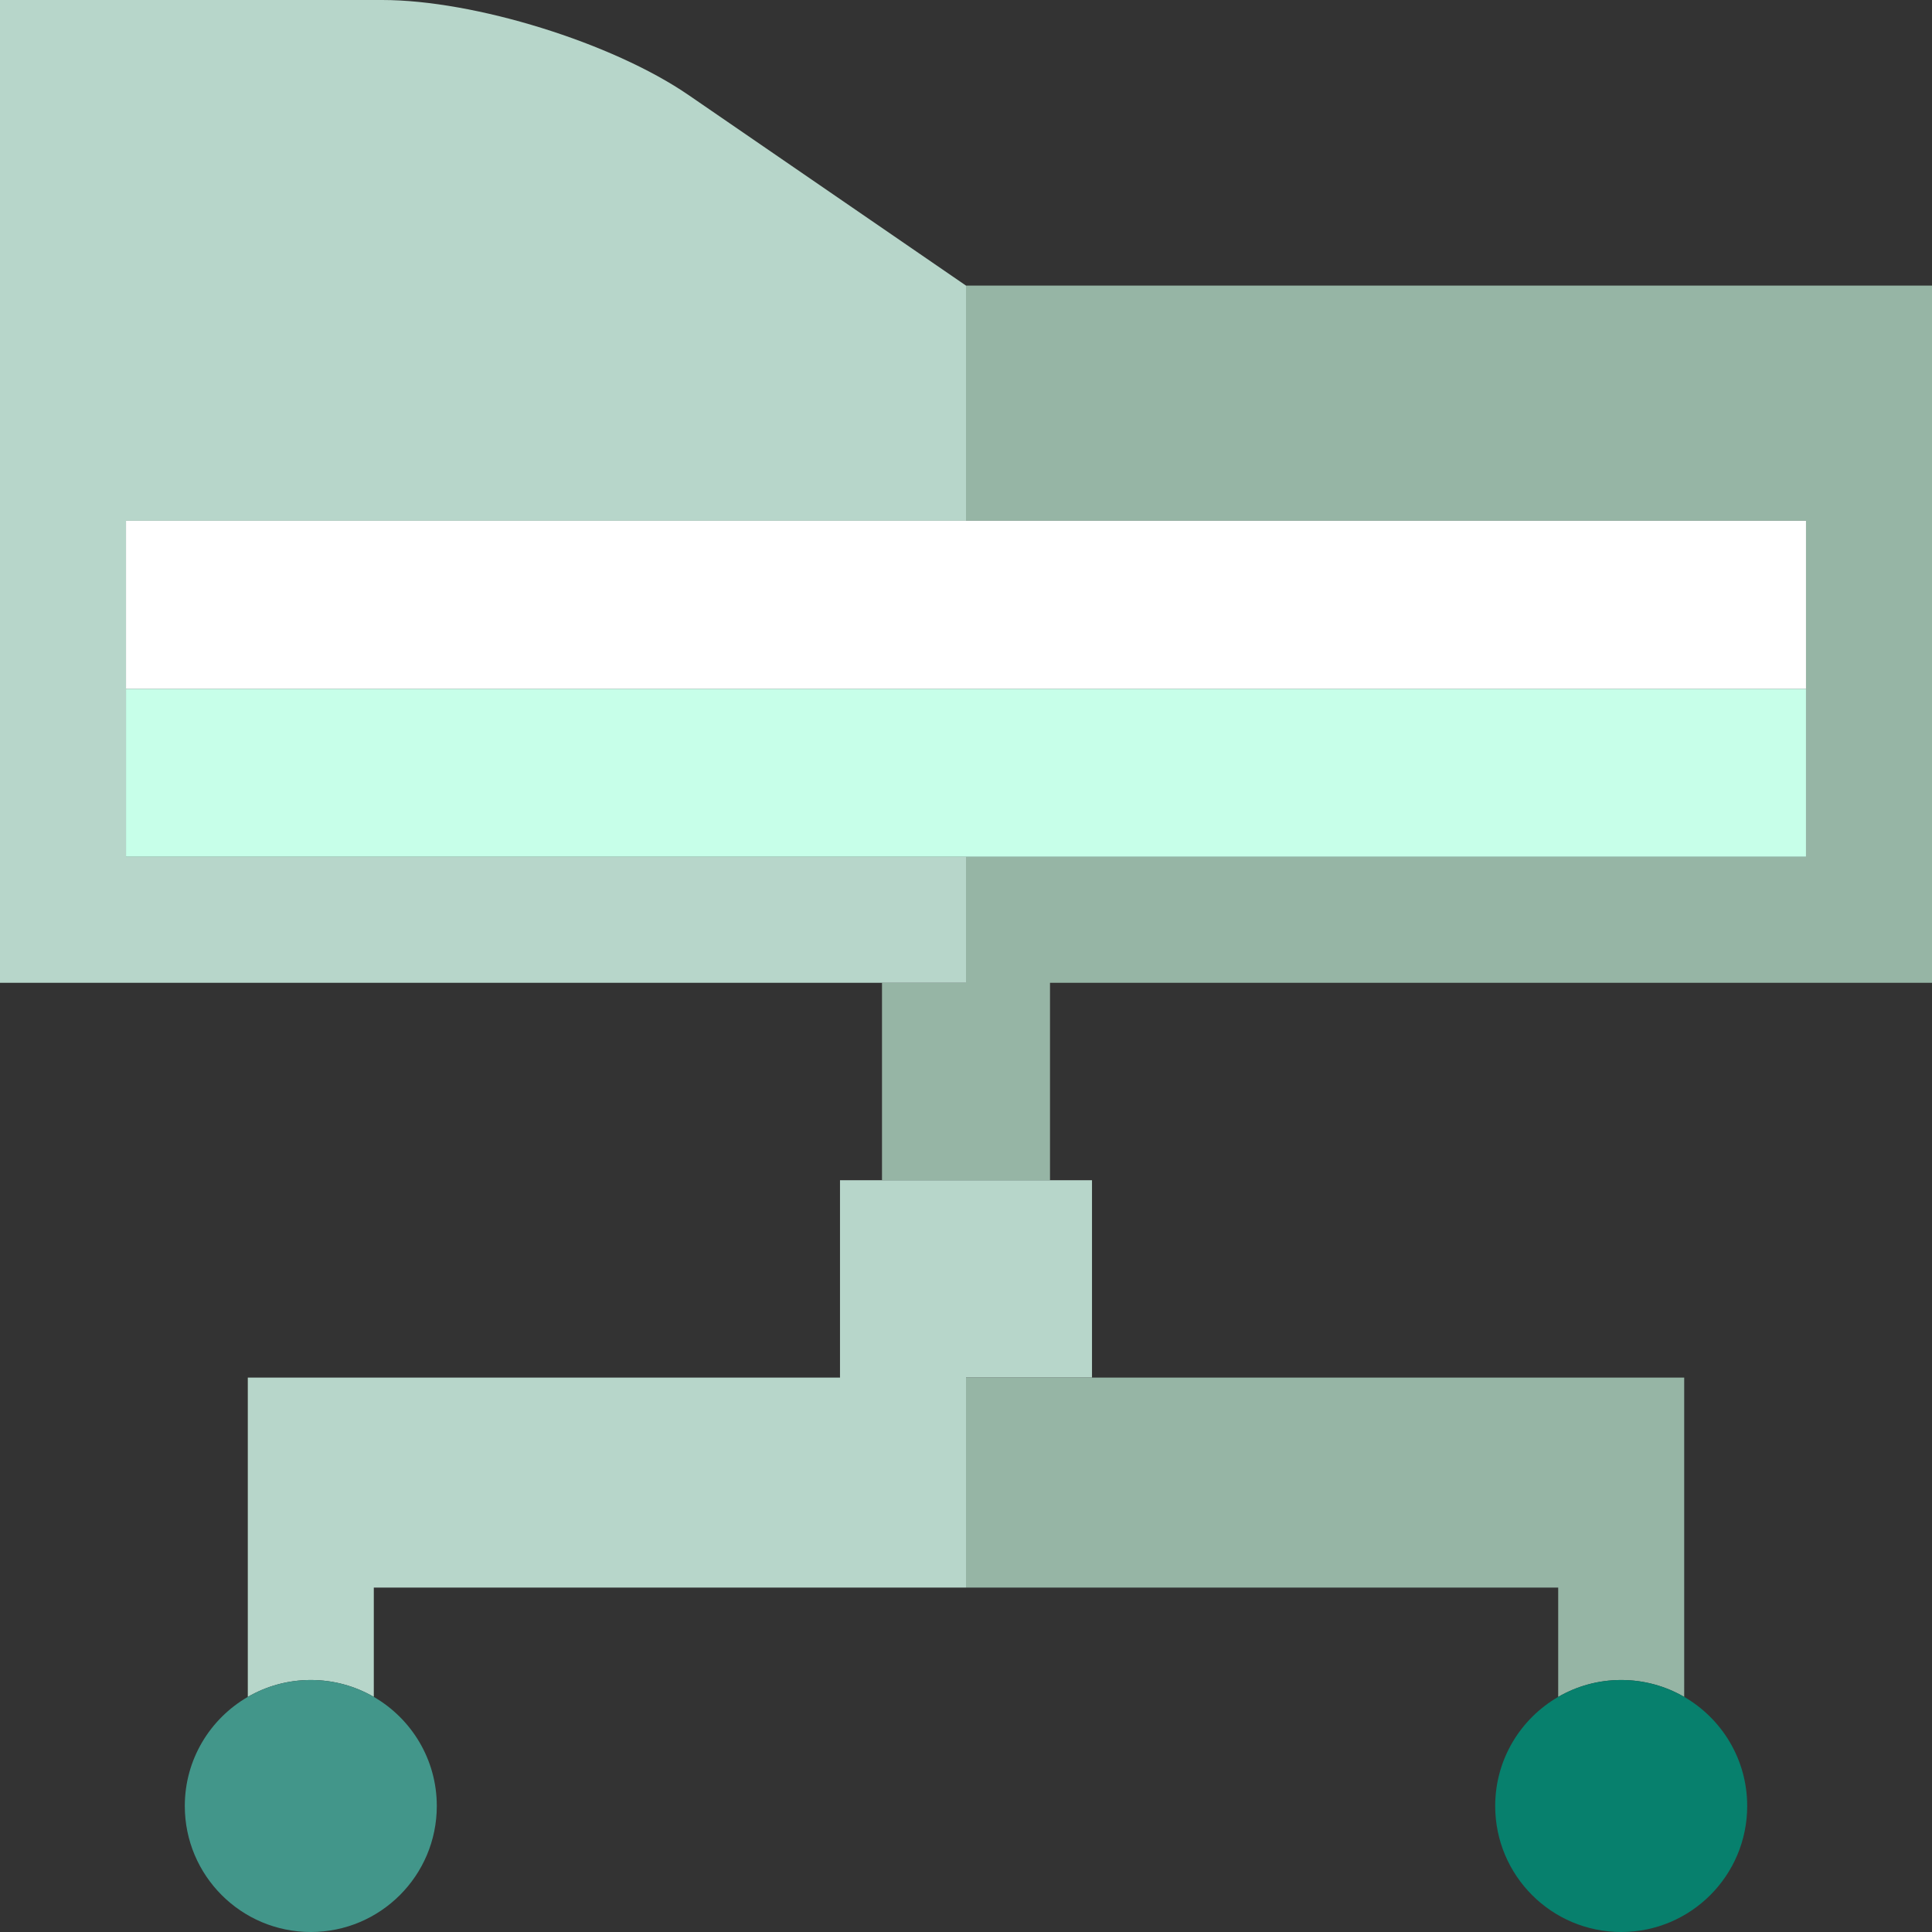
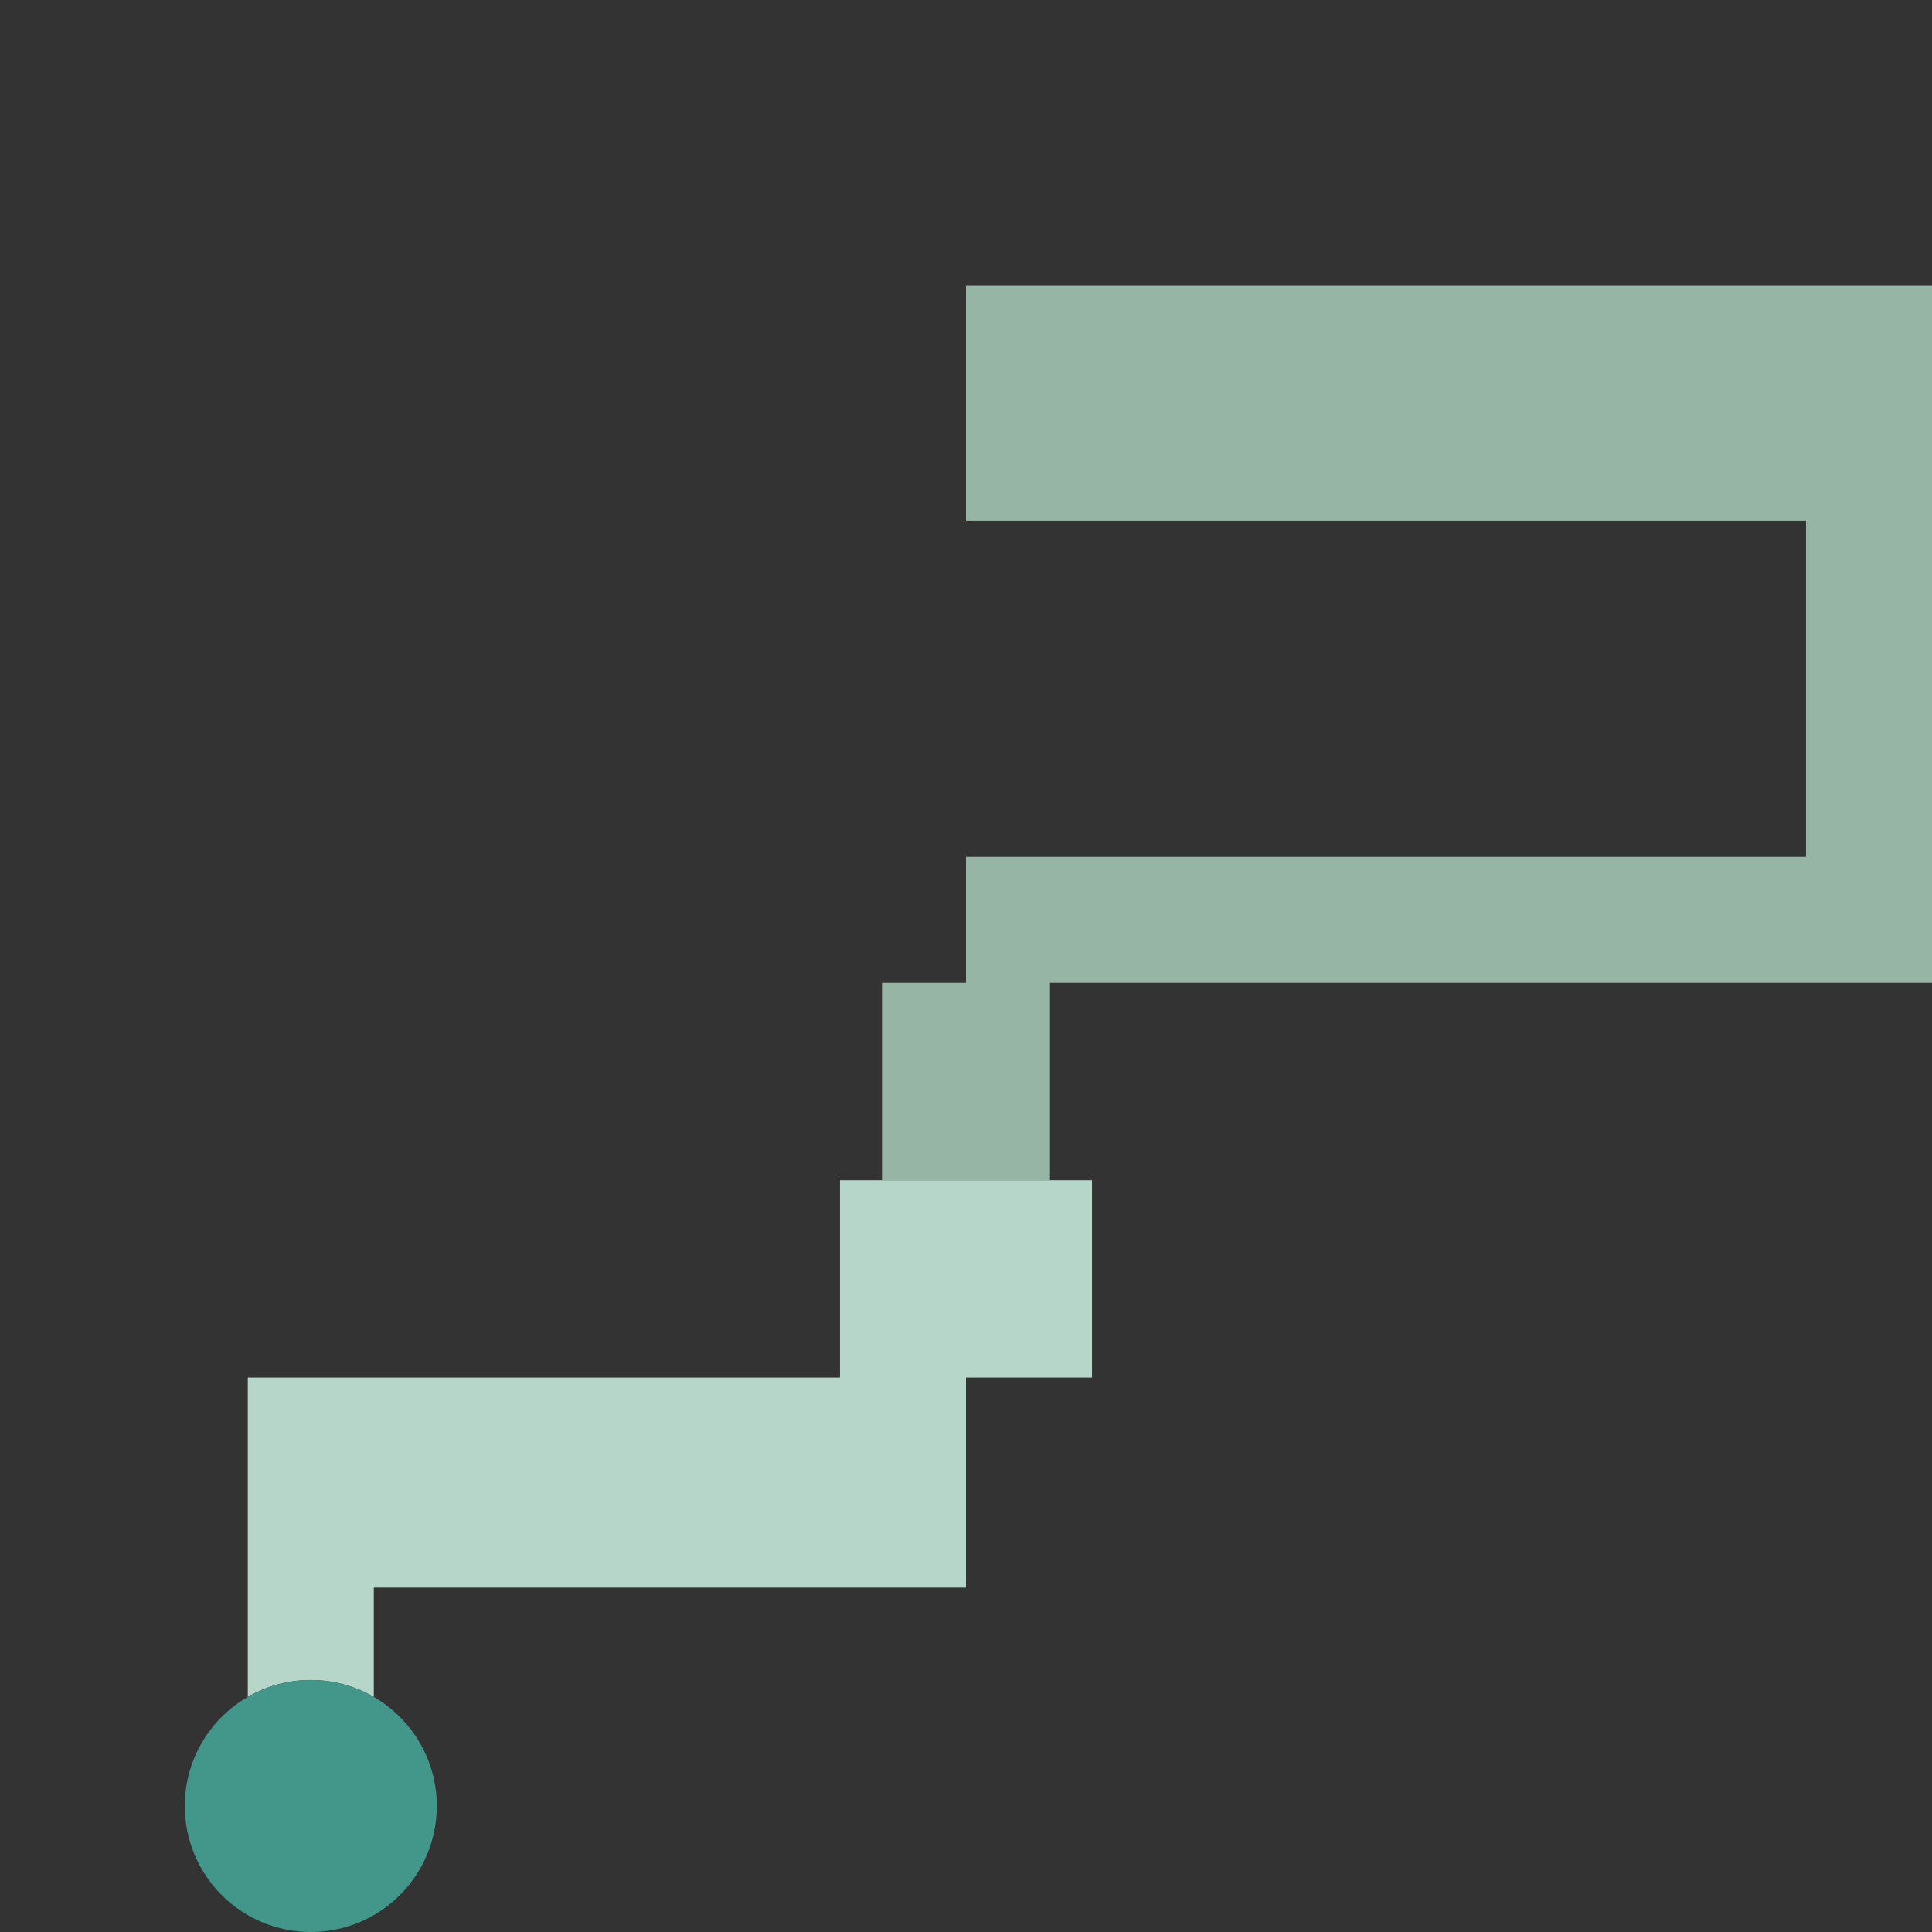
<svg xmlns="http://www.w3.org/2000/svg" version="1.1" id="Capa_1" x="0px" y="0px" viewBox="0 0 460 460" style="enable-background:new 0 0 460 460;" xml:space="preserve">
  <rect x="0" y="0" width="460" height="460" fill="#333333" stroke="none" />
  <g>
    <path style="fill:#B7D6CA;" d="M200,281v47H59v76.023c4.414-2.554,9.534-4.023,15-4.023s10.586,1.469,15,4.023V378h141v-50h30v-47   H200z" />
-     <path style="fill:#96B5A5;" d="M230,328v50h141v26.023c4.414-2.554,9.534-4.023,15-4.023s10.586,1.469,15,4.023V328H230z" />
    <path style="fill:#42968A;" d="M59,404.023c-8.964,5.188-15,14.874-15,25.977c0,16.569,13.432,30,30,30c16.569,0,30-13.431,30-30   c0-11.102-6.036-20.789-15-25.977C84.586,401.469,79.466,400,74,400S63.414,401.469,59,404.023z" />
-     <path style="fill:#07806D;" d="M371,404.023c-8.964,5.188-15,14.874-15,25.977c0,16.569,13.432,30,30,30c16.569,0,30-13.431,30-30   c0-11.102-6.036-20.789-15-25.977c-4.414-2.554-9.534-4.023-15-4.023S375.414,401.469,371,404.023z" />
    <polygon style="fill:#96B5A5;" points="460,234 460,68 230,68 230,124 430,124 430,204 230,204 230,234 210,234 210,281 250,281    250,234  " />
-     <path style="fill:#B7D6CA;" d="M230,204H30v-80h200V68l-66.03-45.35C145.84,10.19,113,0,91,0H0v234h230V204z" />
-     <rect x="30" y="164" style="fill:#C7FFE9;" width="400" height="40" />
-     <rect x="30" y="124" style="fill:#FFFFFF;" width="400" height="40" />
  </g>
  <g>
</g>
  <g>
</g>
  <g>
</g>
  <g>
</g>
  <g>
</g>
  <g>
</g>
  <g>
</g>
  <g>
</g>
  <g>
</g>
  <g>
</g>
  <g>
</g>
  <g>
</g>
  <g>
</g>
  <g>
</g>
  <g>
</g>
</svg>